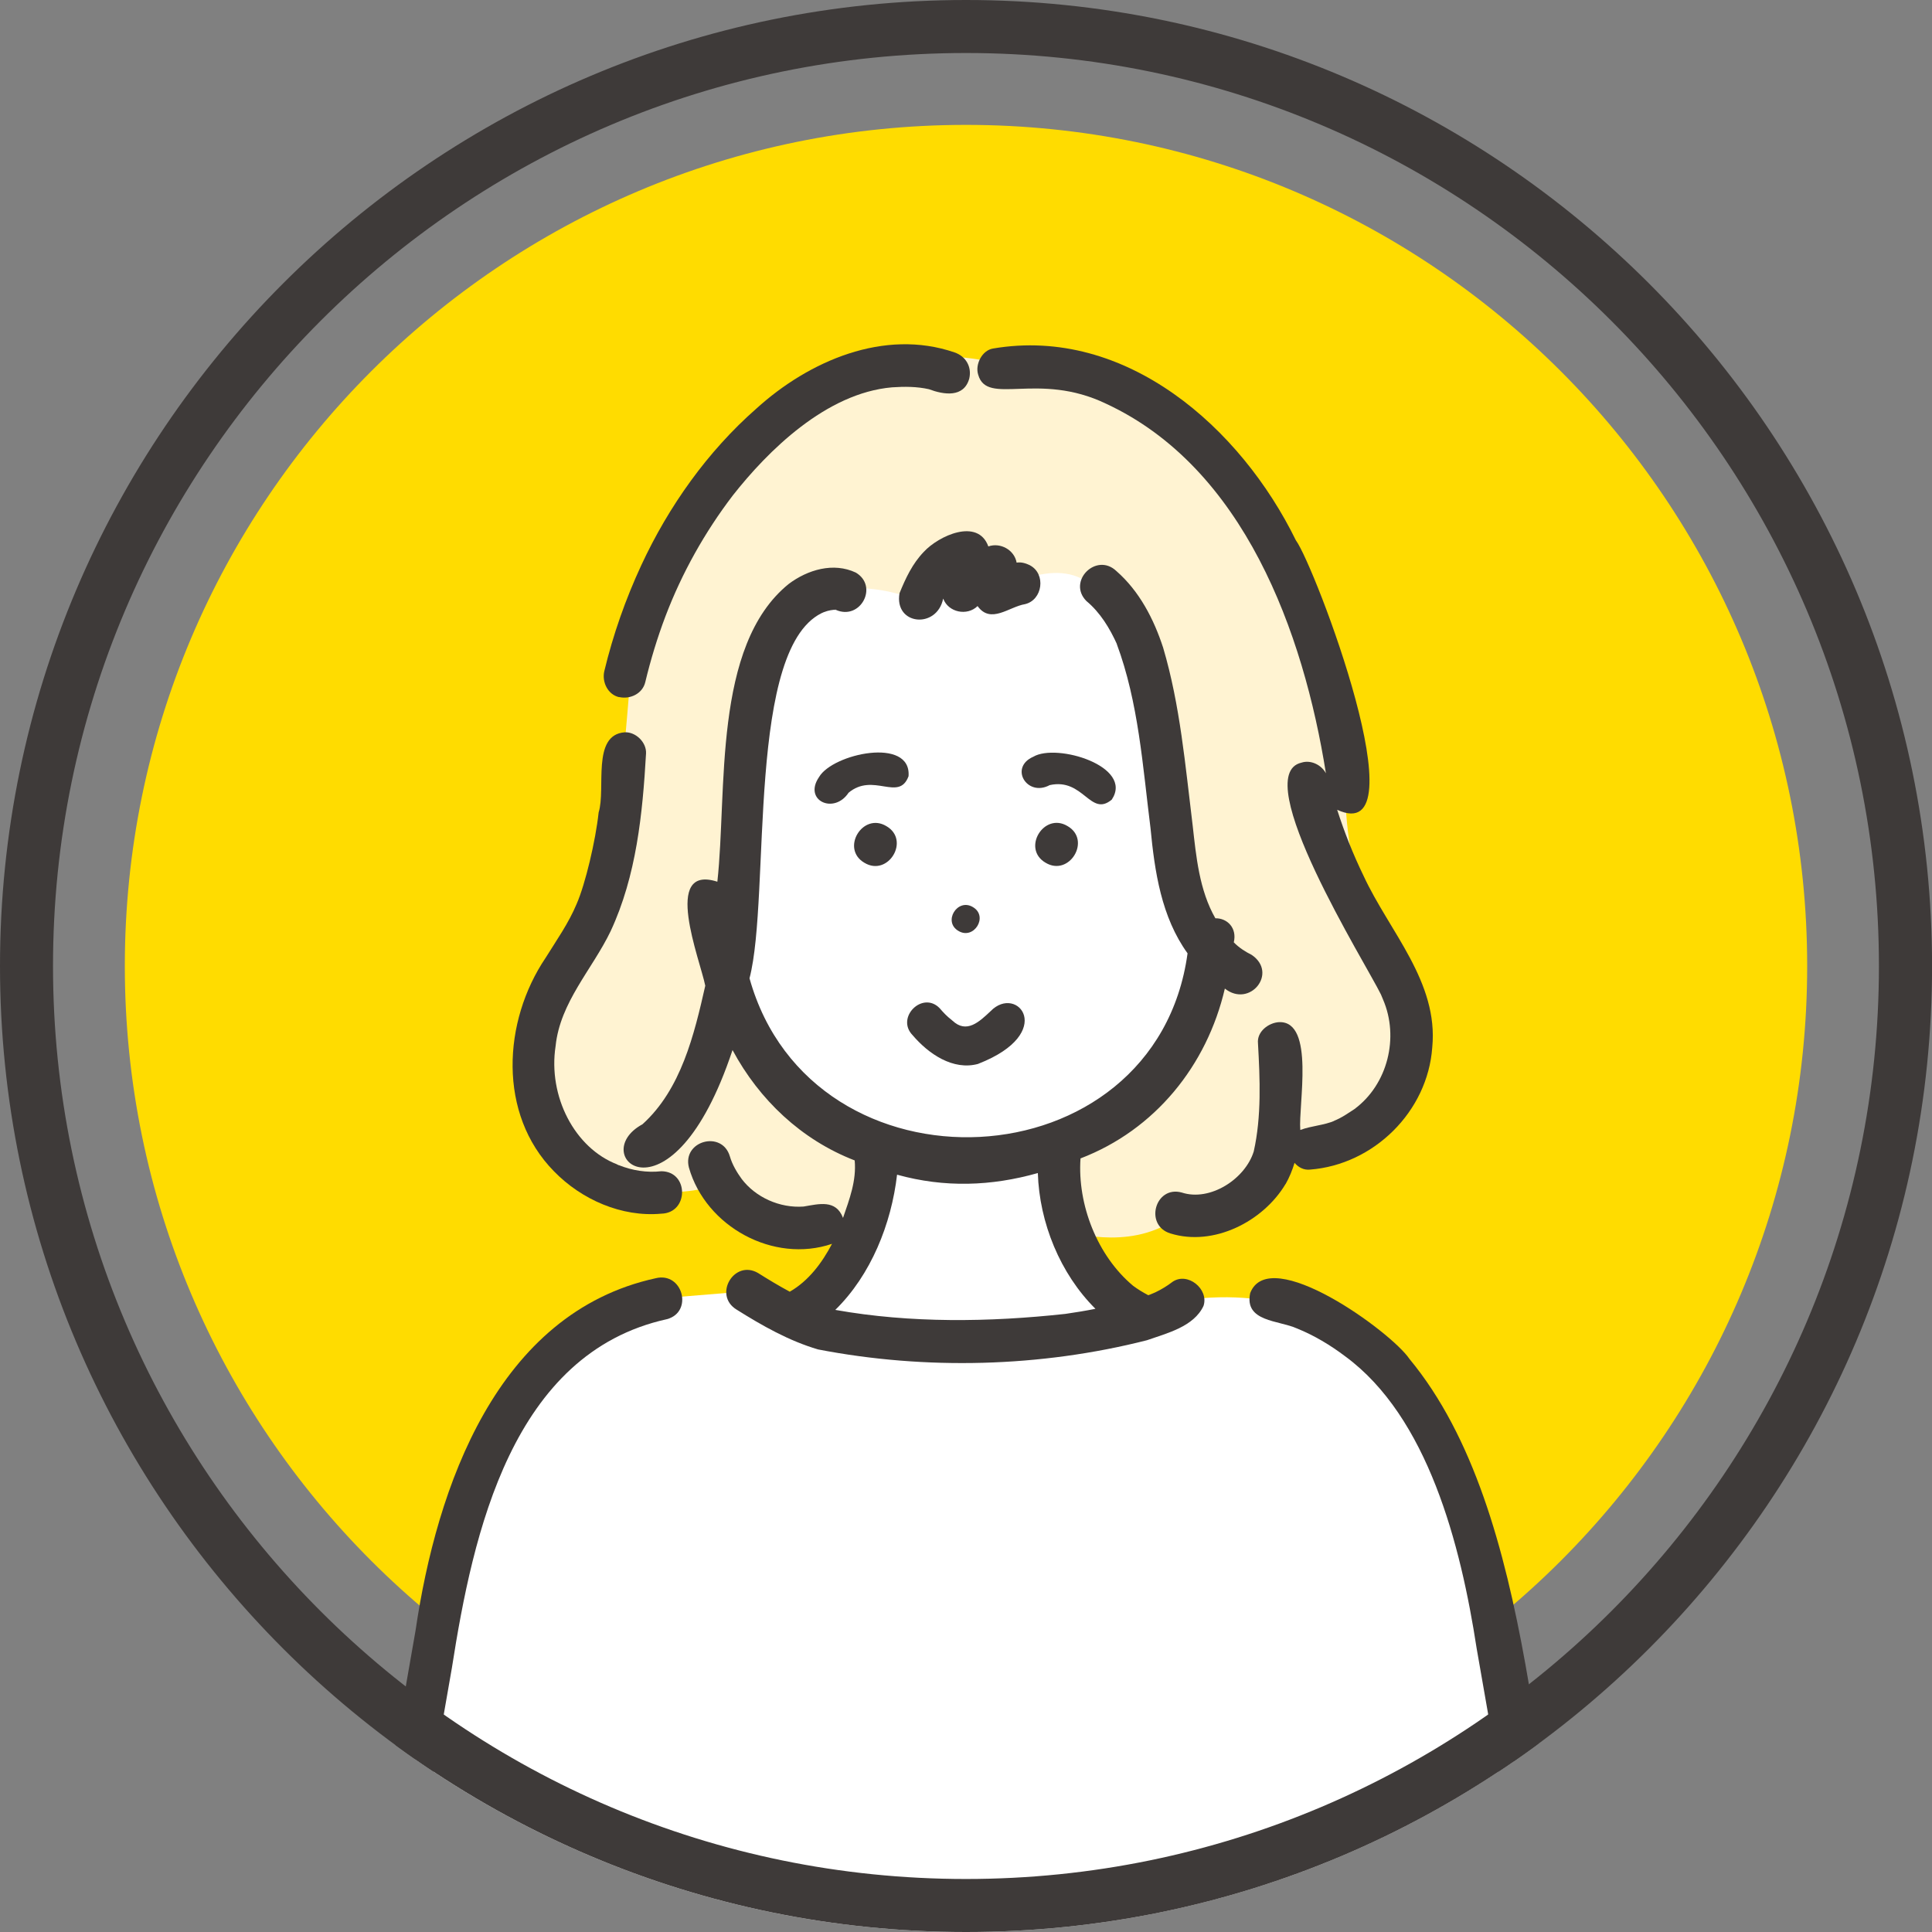
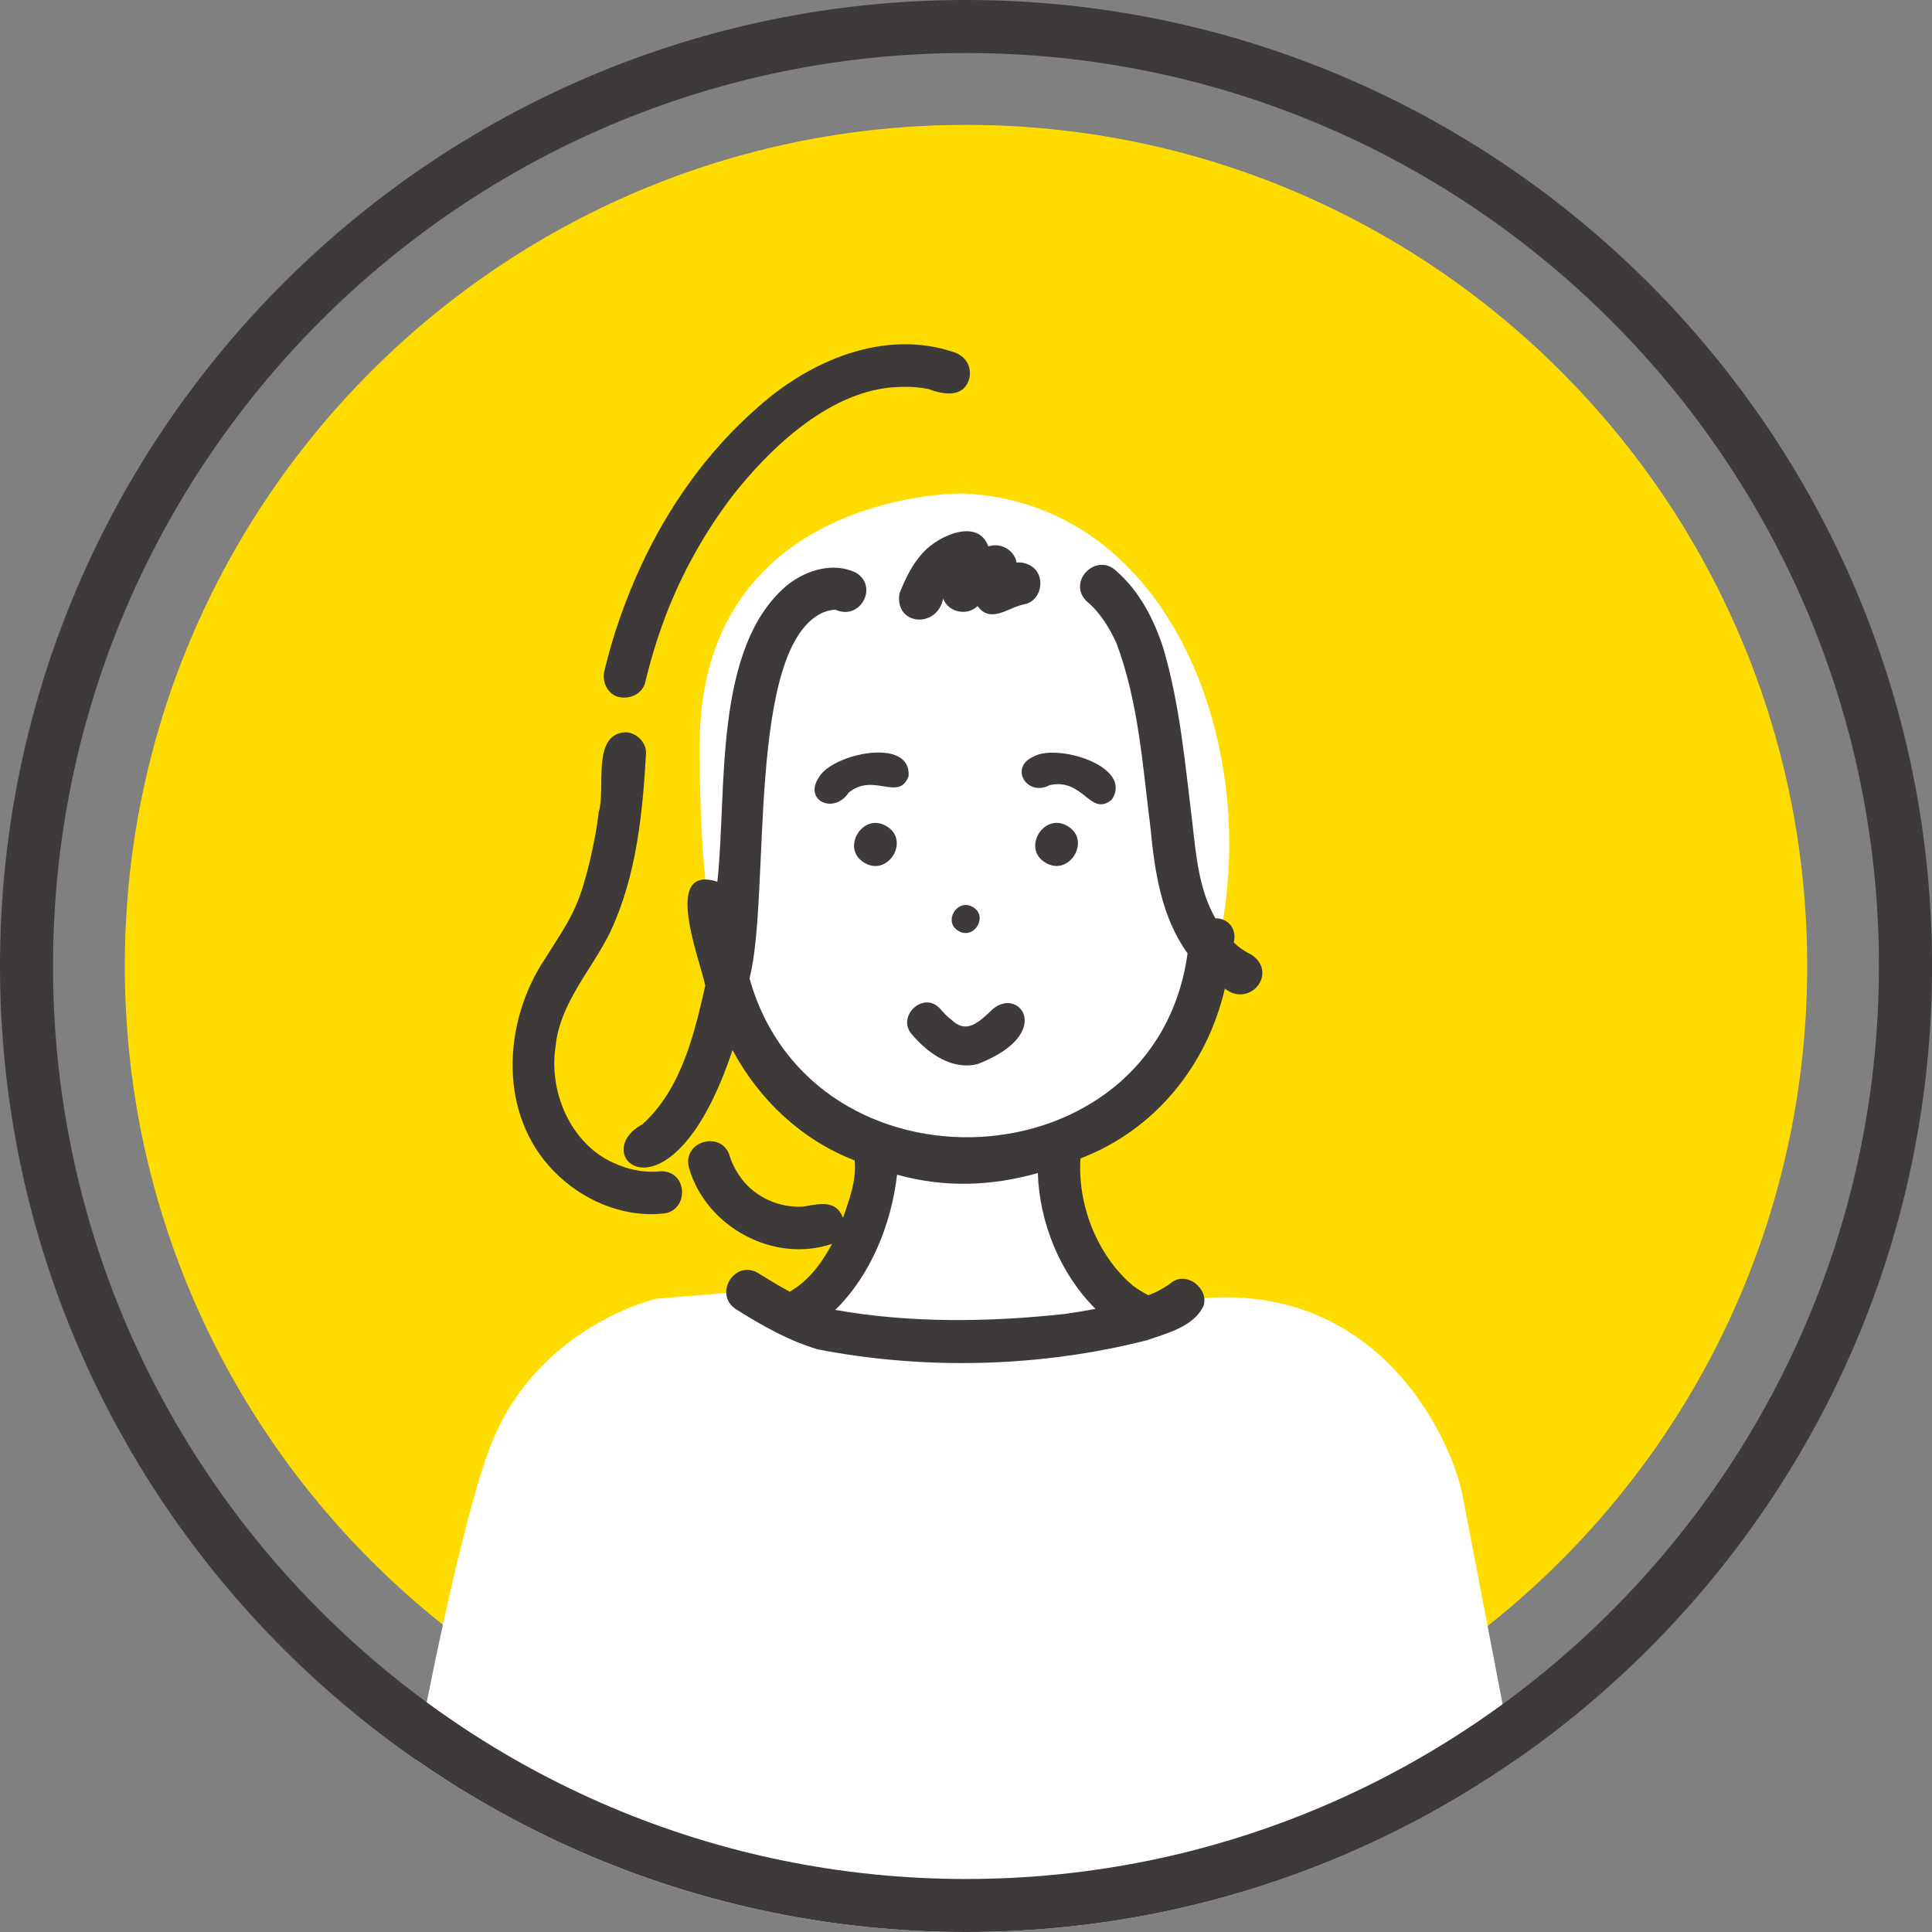
<svg xmlns="http://www.w3.org/2000/svg" id="_レイヤー_2" data-name="レイヤー 2" viewBox="0 0 319.63 319.63">
  <rect x="0" y="0" width="319.63" height="319.63" fill="#808080" stroke="none" />
  <defs>
    <style>
      .cls-1 {
        fill: #ffdc00;
      }

      .cls-1, .cls-2, .cls-3, .cls-4, .cls-5, .cls-6 {
        stroke-width: 0px;
      }

      .cls-2 {
        fill: none;
      }

      .cls-3 {
        fill: #3e3a39;
      }

      .cls-7 {
        clip-path: url(#clippath);
      }

      .cls-4 {
        fill: #52444c;
      }

      .cls-5 {
        fill: #fff;
      }

      .cls-6 {
        fill: #fff3d2;
      }
    </style>
    <clipPath id="clippath">
      <path class="cls-2" d="M0,159.82C0,247.95,71.69,319.63,159.81,319.63s159.82-71.69,159.82-159.82S247.94,0,159.81,0,0,71.68,0,159.82" />
    </clipPath>
  </defs>
  <g id="_レイヤー_1-2" data-name="レイヤー 1">
    <g>
      <path class="cls-1" d="M298.98,159.82c0,76.86-62.31,139.16-139.16,139.16S20.65,236.67,20.65,159.82,82.96,20.66,159.82,20.66s139.16,62.3,139.16,139.16" />
      <g class="cls-7">
        <path class="cls-5" d="M158.96,81.63s-43.21-.24-43.21,41.7,6.91,51.57,27.25,66.31c0,0,4.18,18.97-11.42,28.4,0,0,26.79,9.33,57.31-.4,0,0-13.03-2.69-13.4-28,43.01-16.38,35.31-106.13-16.53-108.01" />
-         <path class="cls-6" d="M166.58,60.46c-30.37-8.06-54.92,17.09-61.77,46.13-1.23,10.57-2.67,45.79-9.31,50.16-6.64,4.37-12.63,27.06-.41,35.47,12.22,8.42,23.98,3.67,23.98,3.67,0,0,11.07,10.86,23.2,8.11l3.63-14.36s-19.99-6.83-24.66-24.78l6.06-58.56s5.54-13.71,23.84-7.25l8.14-7.56v6.23s5.34-3.45,5.22-2.5c-.12.95,0,2.93,0,2.93,0,0,10.2-6.66,16.15-1.22,16.45,8.54,8.51,52.13,19.86,61.37,0,0-3.81,23.95-25.03,31.35l.94,14s10.17,3.39,17.79-1.83c0,0,13.94-.32,16.8-9.59,8.35,1.68,34.77-9.34,17.74-35.95-7.37-12.13-6.25-30.91-6.25-30.91,0,0-10.25-67.89-55.93-64.91" />
        <path class="cls-5" d="M123.66,213.62l-15.06,1.24s-19.01,4.32-26.98,23.19c-7.97,18.87-20.23,94.12-20.23,94.12h196.84l-16.25-84.66c-1.51-8.4-13.58-37.03-46.23-32.39,0,0-39.57,15.68-72.09-1.49" />
        <path class="cls-3" d="M170.42,93.53c-.7-.34-1.46-.58-2.23-.45-.37-2.1-2.68-3.38-4.68-2.68-1.73-4.77-8.22-1.76-10.67.89-1.89,1.96-3.01,4.36-4.02,6.84-.94,5.3,6.18,6,7.22.9.85,2.29,3.96,2.93,5.69,1.24,2.18,3.03,5.21.11,7.85-.32,2.92-.69,3.49-4.99.84-6.41" />
        <path class="cls-3" d="M158.56,154.01c2.56,1.55,5.01-2.41,2.4-3.94-2.56-1.55-5.01,2.41-2.4,3.94" />
        <path class="cls-3" d="M146.65,136.68c-3.92-2.37-7.63,3.74-3.64,6.06,3.92,2.37,7.63-3.74,3.64-6.06" />
        <path class="cls-3" d="M172.98,142.73c3.92,2.37,7.63-3.74,3.64-6.06-3.92-2.37-7.63,3.74-3.64,6.06" />
        <path class="cls-4" d="M157.57,168.84c-.1-.1-.17-.15-.18-.15.06.05.11.1.18.15" />
        <path class="cls-3" d="M161.86,175.99c13.04-5.1,6.44-13.26,2.02-8.7-1.86,1.75-3.98,3.78-6.31,1.56.02.02.04.04.06.06-.04-.05-.25-.2-.24-.21-.72-.55-1.34-1.21-1.93-1.9-2.83-2.93-7.33,1.55-4.47,4.47,2.59,3.05,6.68,5.9,10.87,4.73" />
        <path class="cls-3" d="M102.43,115.32c1.8.41,3.86-.54,4.32-2.45.89-3.71,2-7.37,3.35-10.93,2.72-7.15,6.5-13.9,11.14-19.98,5.77-7.34,15.42-16.94,26.34-17.88,2.03-.14,4.11-.14,6.1.31,2.45.92,5.79,1.46,6.68-1.78.44-1.95-.59-3.68-2.45-4.31-11.64-4-24.11,1.43-32.78,9.3-8.08,7.09-14.51,16.17-19.03,25.9-2.61,5.63-4.67,11.49-6.12,17.52-.43,1.78.56,3.89,2.45,4.32" />
-         <path class="cls-3" d="M108.48,211.47c-26.29,5.74-36.25,34.57-39.73,58.28-3.61,20.49-7.15,40.99-10.74,61.48-1.04,4.42,5.46,6.32,6.77,1.87,3.33-19.05,6.65-38.11,9.98-57.16,3.49-22.34,9.94-52.06,35.59-57.7,4.39-1.2,2.59-7.87-1.87-6.77" />
-         <path class="cls-3" d="M261.62,331.24c-7.91-32.56-7.26-80.83-28.44-106.42-2.98-4.45-23.18-19.14-26.35-10.89-1,4.77,4.72,4.48,7.72,5.84,2.86,1.15,5.55,2.77,8,4.62,13.65,10.02,19.11,31.11,21.75,48.34,3.53,20.12,7.03,40.25,10.55,60.38,1.18,4.35,7.85,2.63,6.77-1.87M236.9,243.91c.19.43.07.16,0,0" />
        <path class="cls-3" d="M91.66,193.79c4.54,4.67,11.19,7.6,17.75,7,4.58-.12,4.57-7,0-7.02-2.4.27-4.81-.12-7.04-1.01,0,0,.01.01.01.02-.12-.07-.47-.19-.24-.13-7.07-2.7-11.5-11.27-10.22-19.6.75-7.26,6.06-12.67,9.1-18.99,4.27-9.16,5.29-19.43,5.86-29.4.1-1.84-1.69-3.59-3.51-3.51-5.55.39-3.1,9.37-4.33,13.25-.51,4.73-2.21,11.87-3.63,15.12-1.32,3.18-3.32,6.01-5.13,8.92-7.11,10.52-7.95,25.87,1.38,35.35" />
        <path class="cls-4" d="M102.37,192.77s-.14-.08-.23-.11c.11.05.18.08.23.11" />
-         <path class="cls-3" d="M212.69,195.89c.64-1.12,1.11-2.3,1.48-3.51.63.74,1.51,1.22,2.53,1.12,10.57-.8,19.49-9.6,20.25-20.2,1.07-10.85-7.12-19.21-11.38-28.44-1.71-3.52-3.15-7.16-4.35-10.89,14.09,6.5-3.76-40.46-6.83-44.58-9.11-18.62-28.11-35.47-50.11-31.73-1.82.3-2.99,2.65-2.45,4.32,1.46,5.25,9.91-.6,21.16,4.81,22.81,10.59,32.66,37.83,36.37,61.14-.75-1.39-2.49-2.26-4.04-1.76-8.91,2.02,10.71,33.34,13.14,38.35.02.03.35.81.35.84,2.7,6.25.78,14.06-4.74,18.13.23-.15.3-.2.28-.18-1.16.74-2.4,1.66-3.72,2.14.1-.03.17-.05.23-.06-1.85.8-3.88.85-5.74,1.55-.34-4.09,2.46-18.02-3.49-17.84-1.73.08-3.72,1.56-3.51,3.51.33,5.89.6,12.09-.7,17.88-1.41,4.56-7.23,8.34-11.91,6.8-4.41-1.21-6.25,5.44-1.87,6.77,7.12,2.21,15.33-1.96,19.03-8.16M196.8,197.67h0,0Z" />
+         <path class="cls-3" d="M212.69,195.89M196.8,197.67h0,0Z" />
        <path class="cls-3" d="M193.98,212.07c-.89.68-1.84,1.26-2.85,1.74-.02.02-.81.35-.85.36-.1.04-.21.07-.31.11-.87-.46-1.72-.97-2.51-1.56-5.91-4.94-9.23-13.4-8.7-21.07,12.32-4.72,20.92-15.36,23.88-28.1,4.12,3.26,8.83-2.57,4.46-5.56-1.09-.55-2.13-1.21-2.98-2.09.56-2.35-1.05-4.01-3.05-3.98-2.66-4.65-3.17-10.17-3.76-15.4-1.21-9.83-2.06-19.84-4.88-29.37-1.55-4.75-3.93-9.35-7.74-12.68-3.31-3.15-8.17,1.7-4.96,4.96,2.31,1.92,3.86,4.5,5.09,7.21-.02-.05-.04-.08-.08-.15,3.63,9.73,4.31,20.29,5.6,30.51.69,7.2,1.79,14.71,6.13,20.72-5.29,38.51-62.16,41.1-72.47,4.13,3.57-13.69-.72-55.48,12.51-60.67-.01,0-.8.28-.1.06.53-.23,1.5-.4,1.86-.35,4.08,1.82,7.12-3.9,3.32-6.16-3.71-1.75-7.97-.48-11.12,1.89-12.62,10.24-10.14,34.3-11.79,49.25-9.22-2.96-2.87,12.87-2,17.21-1.83,8.1-4,17.15-10.39,22.92-9.51,5.16,4.82,18.02,14.9-12.28,4.41,8.22,11.39,14.85,20.21,18.26.31,3.36-.87,6.42-1.93,9.51-1.17-3.09-3.97-2.31-6.52-1.88-3.92.29-7.98-1.51-10.31-4.65.24.32.29.38.13.18-.85-1.17-1.61-2.43-2.02-3.83-1.29-4.39-7.93-2.56-6.77,1.87,2.79,9.77,13.99,15.89,23.67,12.6-1.65,3.14-3.87,6.13-6.99,7.92-1.79-.96-3.54-2.02-5.26-3.1-3.94-2.28-7.46,3.66-3.54,6.06,4.24,2.66,8.65,5.17,13.48,6.59,17.8,3.44,36.82,2.96,54.41-1.52,3.33-1.17,7.75-2.24,9.36-5.68.93-2.78-2.66-5.72-5.16-3.96M189.27,127.72c.07.53.02.15,0,0M138.34,100.88c-.1,0-.15-.05-.28-.1.09.04.18.06.28.1M112.95,175.91c.02-.06.02-.05,0,0M141.4,194.76s0,.07-.01.13c0-.05,0-.11.01-.13M176.26,217.37c-12.58,1.37-25.59,1.56-38.07-.66,5.9-5.78,9.28-14.23,10.22-22.37,7.86,2.18,15.59,1.91,23.29-.27.25,8.2,3.69,16.66,9.53,22.46-1.65.33-3.31.6-4.97.84" />
        <path class="cls-3" d="M183.93,132.29c3.67-5.52-9.12-9.38-12.97-7.1-4.06,1.77-1.05,6.72,2.7,4.7,5.6-1.25,6.72,5.37,10.27,2.4M175.55,129.81s.04,0,.05.01c-.02,0-.04,0-.05-.01" />
        <path class="cls-3" d="M150.31,128.42c.5-6.57-12.56-3.74-14.81.14-2.65,3.88,2.49,6.25,4.9,2.57-.02.02-.04.04-.06.06,4.12-3.51,8.36,1.53,9.97-2.77" />
        <path class="cls-4" d="M140.17,131.33c-.1.1-.12.14.17-.13-.06.04-.12.09-.17.13" />
      </g>
      <path class="cls-3" d="M159.82,319.63C71.69,319.63,0,247.94,0,159.82S71.69,0,159.82,0s159.82,71.69,159.82,159.82-71.69,159.81-159.82,159.81M159.82,8.77C76.53,8.77,8.77,76.53,8.77,159.82s67.76,151.04,151.04,151.04,151.04-67.76,151.04-151.04S243.1,8.77,159.82,8.77" />
    </g>
  </g>
</svg>